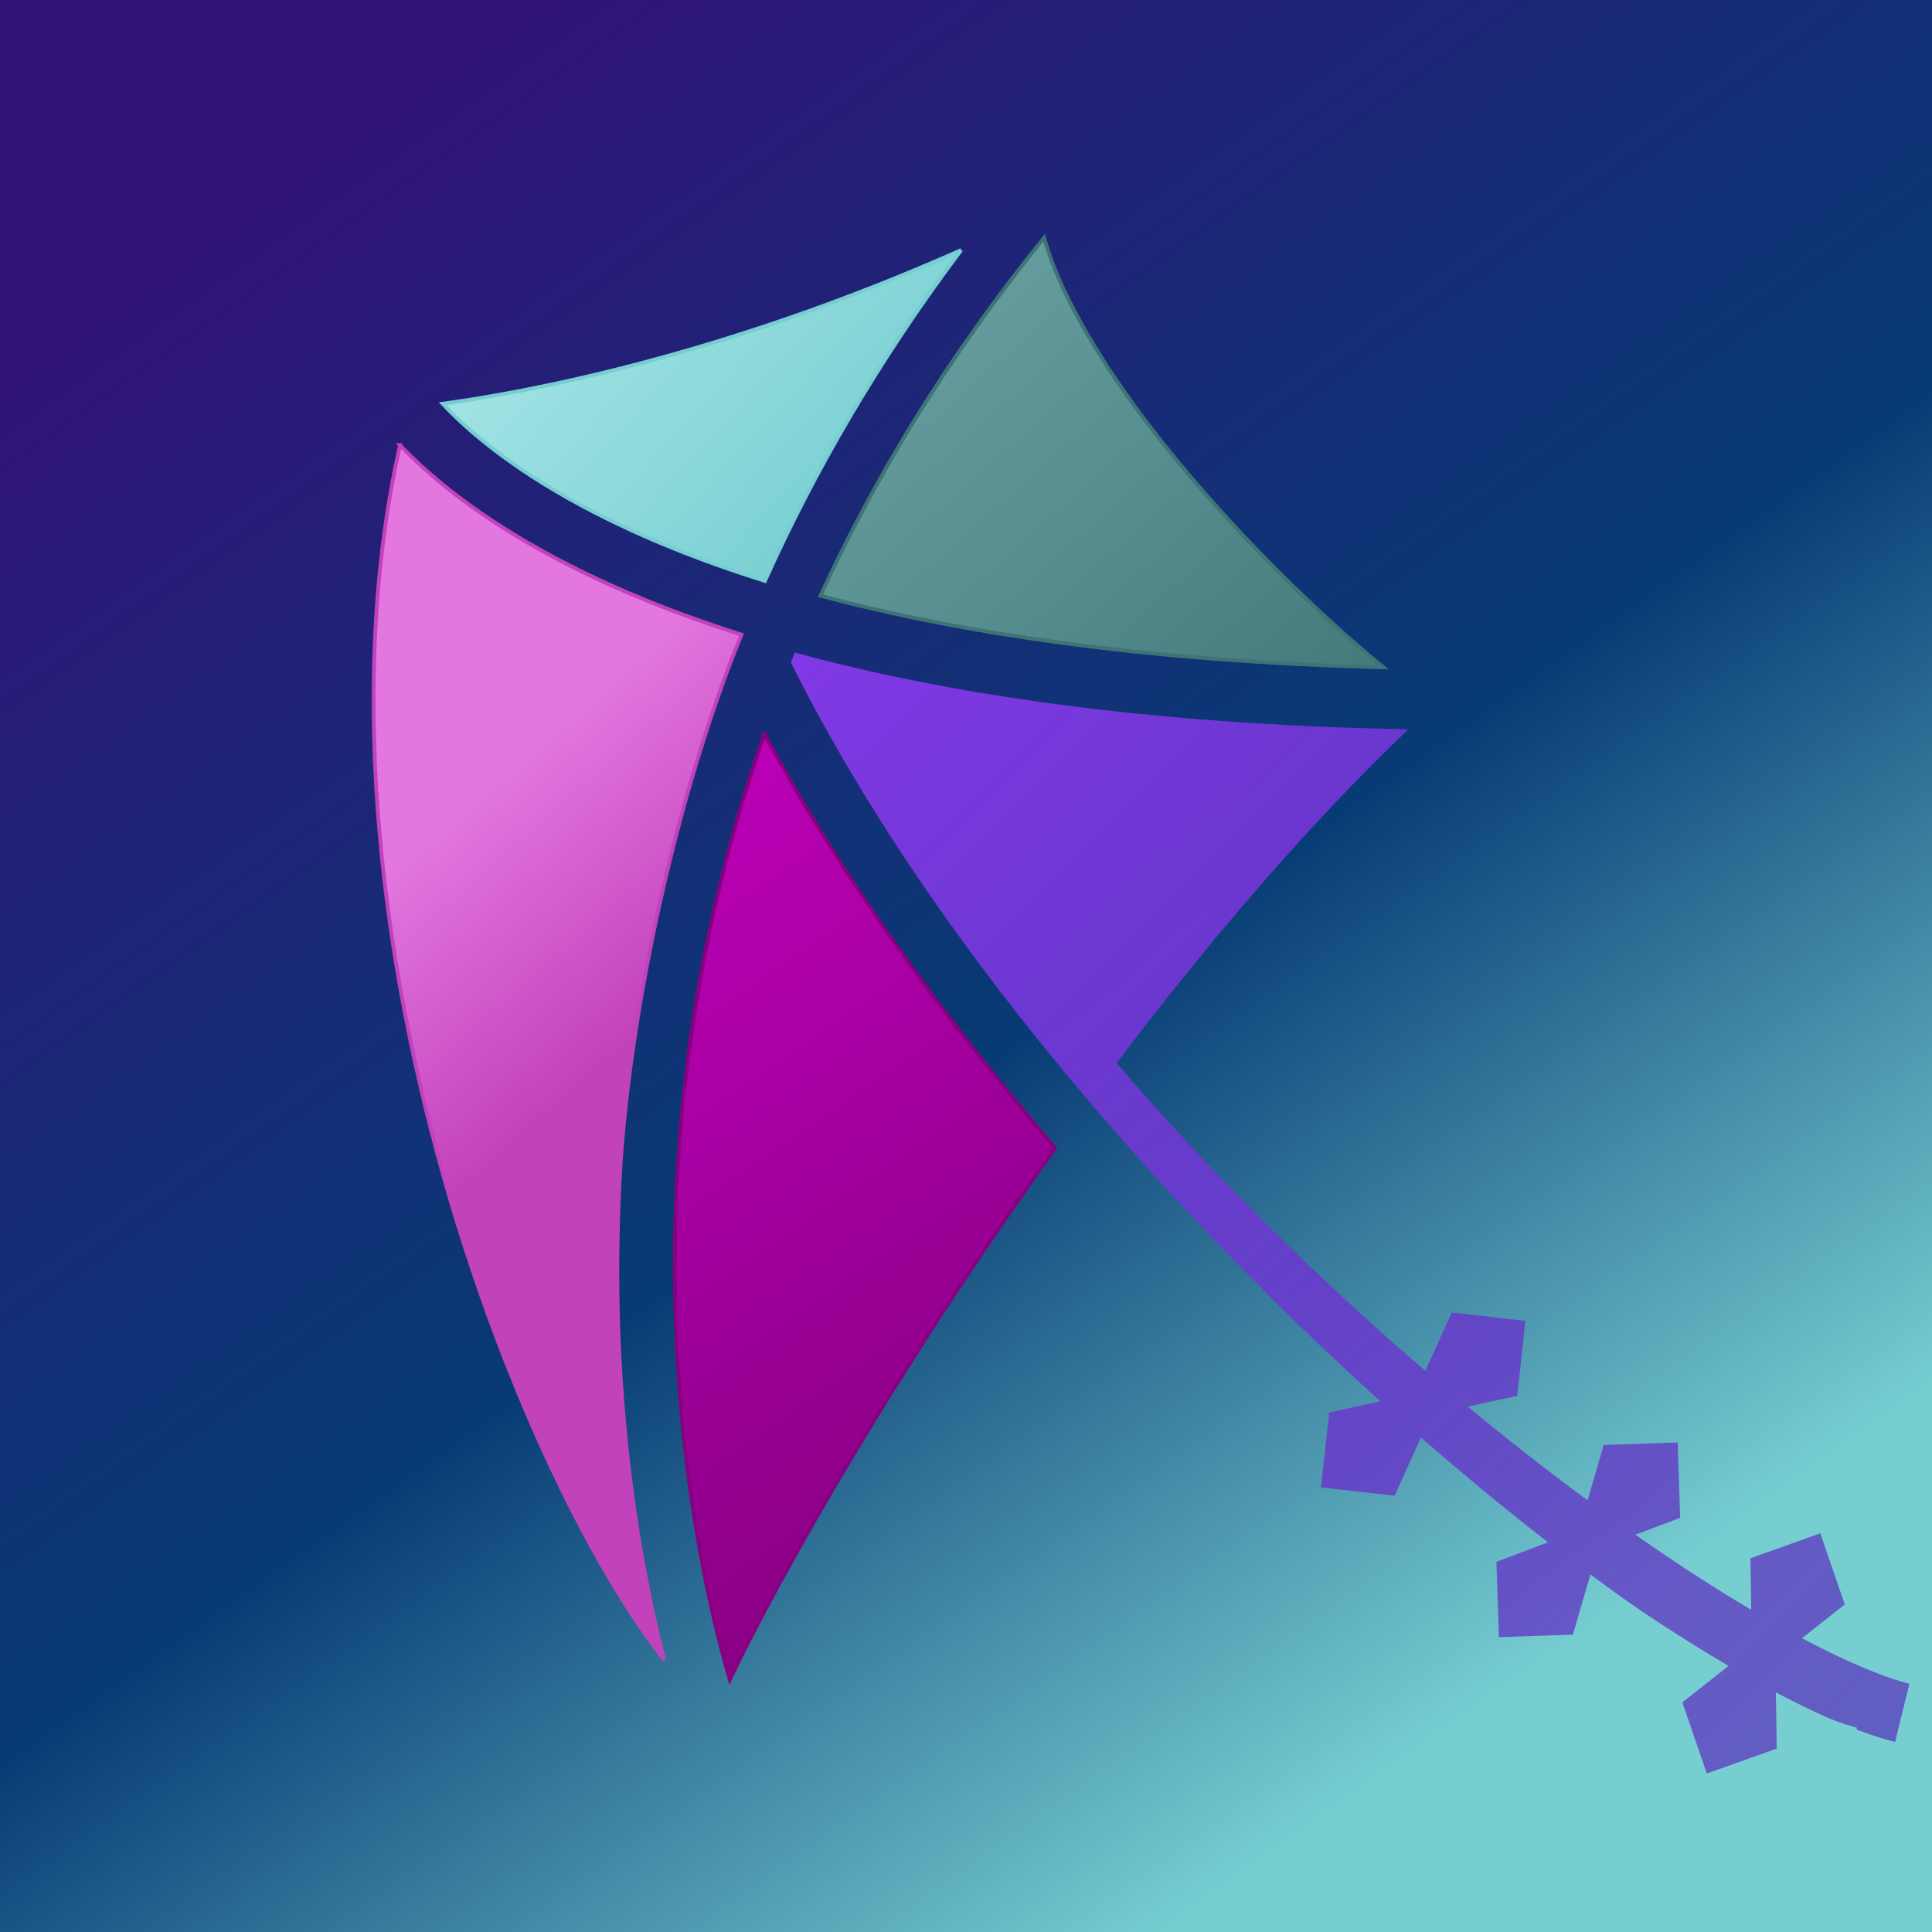
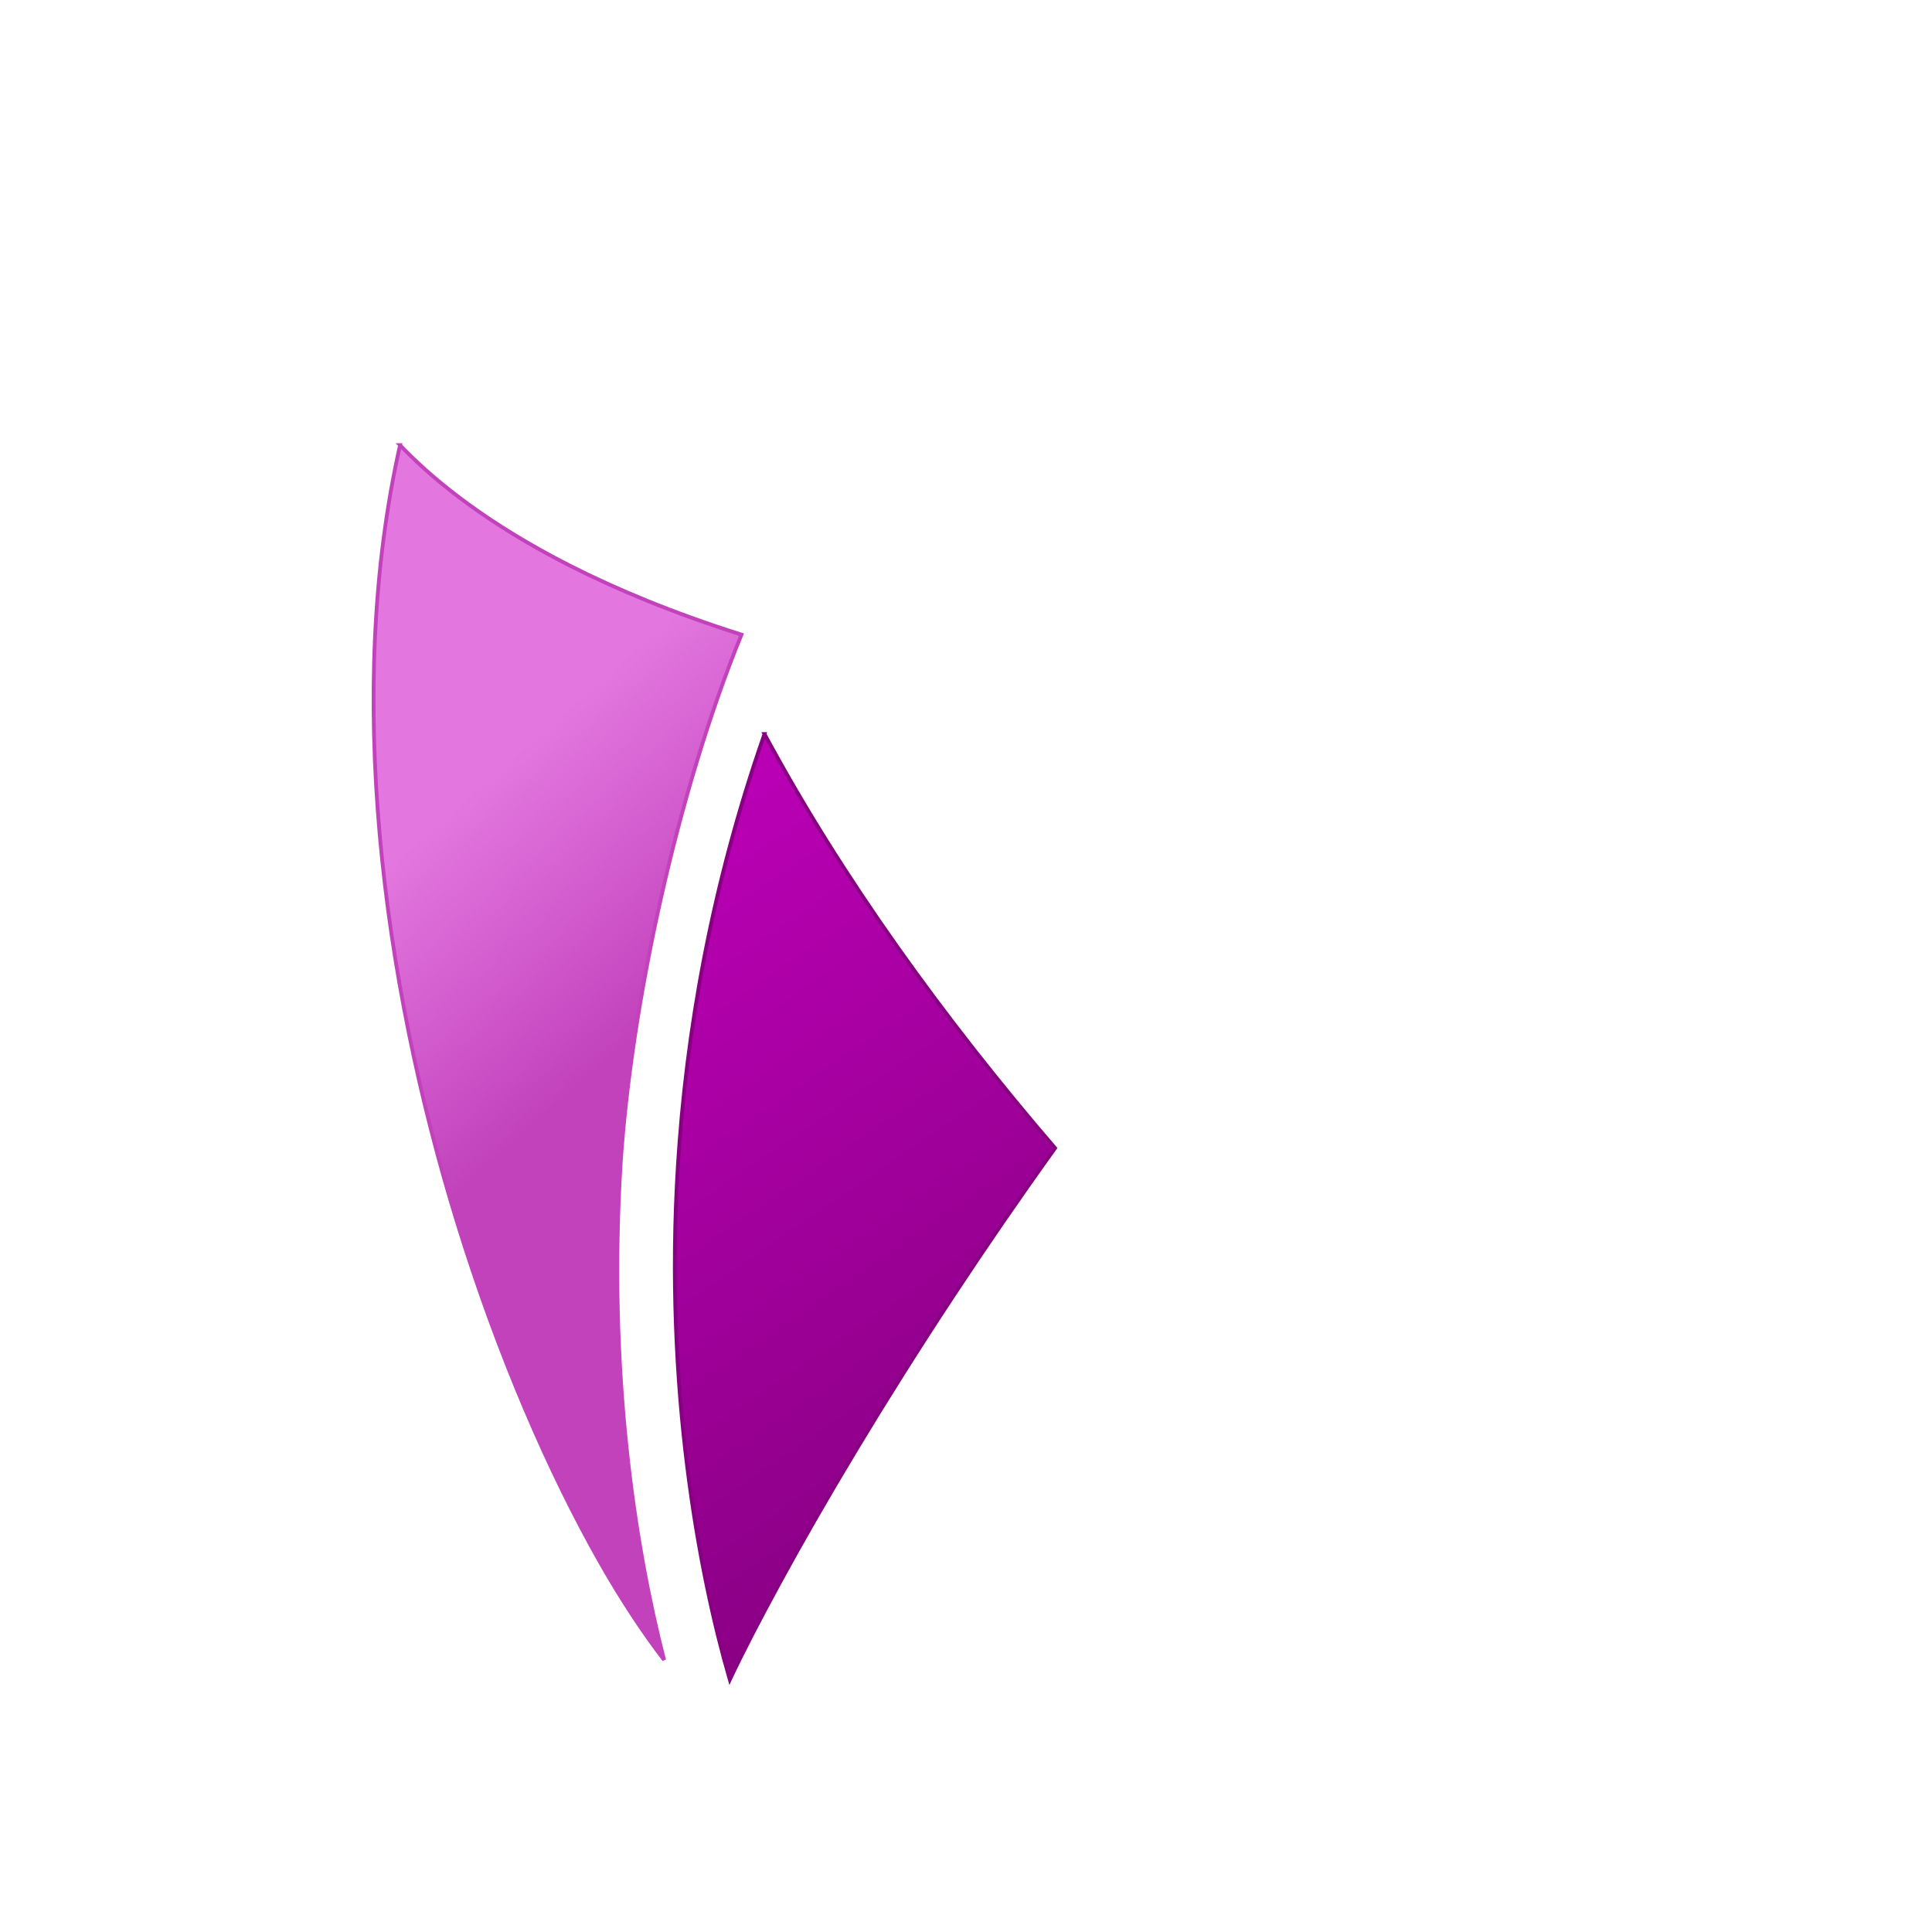
<svg xmlns="http://www.w3.org/2000/svg" width="512px" height="512px" viewBox="0 0 512 512" version="1.1">
  <title>Icon Template 512pt</title>
  <defs>
    <linearGradient x1="77.101%" y1="87.903%" x2="19.363%" y2="6.717%" id="linearGradient-1">
      <stop stop-color="#76CED1" offset="0%" />
      <stop stop-color="#073B75" offset="42.059%" />
      <stop stop-color="#301378" offset="100%" />
    </linearGradient>
    <linearGradient x1="139.766%" y1="10.934%" x2="5.60187265e-14%" y2="131.146%" id="linearGradient-2">
      <stop stop-color="#73ACAE" offset="0%" />
      <stop stop-color="#3F7476" offset="100%" />
    </linearGradient>
    <linearGradient x1="116.352%" y1="22.235%" x2="14.809%" y2="81.971%" id="linearGradient-3">
      <stop stop-color="#AEE9EA" offset="0%" />
      <stop stop-color="#76CED1" offset="100%" />
    </linearGradient>
    <linearGradient x1="56.294%" y1="24.905%" x2="47.658%" y2="54.619%" id="linearGradient-4">
      <stop stop-color="#E377DF" offset="0%" />
      <stop stop-color="#C242BC" offset="100%" />
    </linearGradient>
    <linearGradient x1="113.91%" y1="-5.89%" x2="7.737%" y2="100%" id="linearGradient-5">
      <stop stop-color="#893AEE" offset="0%" />
      <stop stop-color="#5931BB" stop-opacity="0.712" offset="100%" />
    </linearGradient>
    <linearGradient x1="73.266%" y1="-3.599%" x2="45.521%" y2="94.147%" id="linearGradient-6">
      <stop stop-color="#BD00B8" offset="0%" />
      <stop stop-color="#880082" offset="100%" />
    </linearGradient>
  </defs>
  <g id="Icon-Template-512pt" stroke="none" stroke-width="1" fill="none" fill-rule="evenodd">
    <g id="Template">
-       <rect id="BG" fill="url(#linearGradient-1)" x="0" y="0" width="512" height="512" />
      <g id="Easeness-fav" transform="translate(99, 63)" fill-rule="nonzero">
        <g id="easeness-kite" transform="translate(203.5, 203.5) scale(-1, 1) translate(-203.5, -203.5) ">
-           <path d="M217.808,25.659 C208.679,41.348 196.086,57.388 182.789,72.122 C169.491,86.857 155.502,100.242 143.53,110.398 C142.113,111.6 140.73,112.747 139.375,113.855 C203.296,112.206 251.867,104.678 288.564,94.867 C274.127,63.421 254.81,31.479 229.298,0 C226.932,8.397 222.861,16.974 217.808,25.659 Z" id="Path" stroke="#3F7476" fill="url(#linearGradient-2)" />
-           <path d="M251.269,3.273 C273.163,32.4 290.198,61.872 303.282,90.953 C321.245,85.329 335.935,79.193 347.842,73.104 C367.917,62.839 380.183,52.729 387.36,45.389 C387.845,44.894 388.243,44.455 388.678,43.993 C367.102,41.054 314.994,31.592 251.267,3.272 L251.269,3.273 Z" id="Path" stroke="#76CED1" fill="url(#linearGradient-3)" />
          <path d="M399.983,54.965 C399.574,55.396 399.162,55.83 398.727,56.27 C390.286,64.846 376.521,75.958 354.95,86.915 C342.545,93.217 327.548,99.467 309.503,105.179 C326.664,147.254 338.702,203.309 341.52,245.246 C344.922,300.232 337.867,346.341 330.003,376.9 C335.45,369.791 341.139,361.235 346.717,351.453 C360.468,327.334 374.037,295.999 384.783,261.182 C404.701,196.644 414.678,120.187 399.982,54.965 L399.983,54.965 Z" id="Path" stroke="#C242BC" fill="url(#linearGradient-4)" />
-           <path d="M295.352,109.929 C255.569,120.827 202.738,128.97 132.78,130.274 C159.668,155.965 186.014,186.923 210.104,218.734 C187.292,245.287 162.608,269.938 138.168,291.647 C134.859,294.588 131.555,297.468 128.262,300.297 L121.255,284.844 L101.756,287.05 L103.921,306.905 L117.03,309.766 C106.197,318.724 95.55,327.029 85.277,334.603 L81.009,319.939 L61.4,319.267 L60.739,339.234 L72.595,343.715 C67.334,347.397 62.196,350.872 57.225,354.104 C51.931,357.547 46.819,360.707 41.911,363.604 L42.118,349.954 L23.601,343.347 L17.112,362.201 L28.46,371.147 C16.773,377.323 6.955,381.454 0,383.224 L3.787,398.64 C6.964,397.832 10.382,396.724 14.002,395.358 L13.875,394.844 C15.97,394.31 18.356,393.519 20.977,392.507 C25.5,390.526 30.317,388.171 35.378,385.492 L35.154,400.396 L53.672,407 L60.162,388.147 L47.906,378.486 C53.562,375.165 59.471,371.502 65.625,367.503 C67.596,366.22 69.596,364.893 71.61,363.543 C75.807,360.621 80.121,357.511 84.524,354.249 L89.165,370.195 L108.776,370.867 L109.437,350.9 L95.757,345.732 C106.605,337.315 117.908,328.004 129.426,317.943 L136.424,333.384 L155.926,331.178 L153.758,311.323 L140.201,308.363 C144.083,304.853 147.979,301.271 151.884,297.606 C206.836,246.021 263.073,179.575 296.416,112.542 C296.063,111.671 295.714,110.802 295.352,109.929 L295.352,109.929 Z" id="Path" fill="url(#linearGradient-5)" />
          <path d="M303.402,131.523 C282.837,169.73 255.836,207.004 226.402,241.26 C235.782,254.323 244.728,267.349 253.097,280.034 C271.882,308.515 287.8,335.201 299.48,356.658 C304.846,366.518 309.195,374.921 312.599,382.135 C320.715,354.149 330.001,304.916 326.354,245.914 C324.176,210.671 317.493,171.837 303.401,131.523 L303.402,131.523 Z" id="Path" stroke="#880082" fill="url(#linearGradient-6)" />
        </g>
      </g>
    </g>
  </g>
</svg>